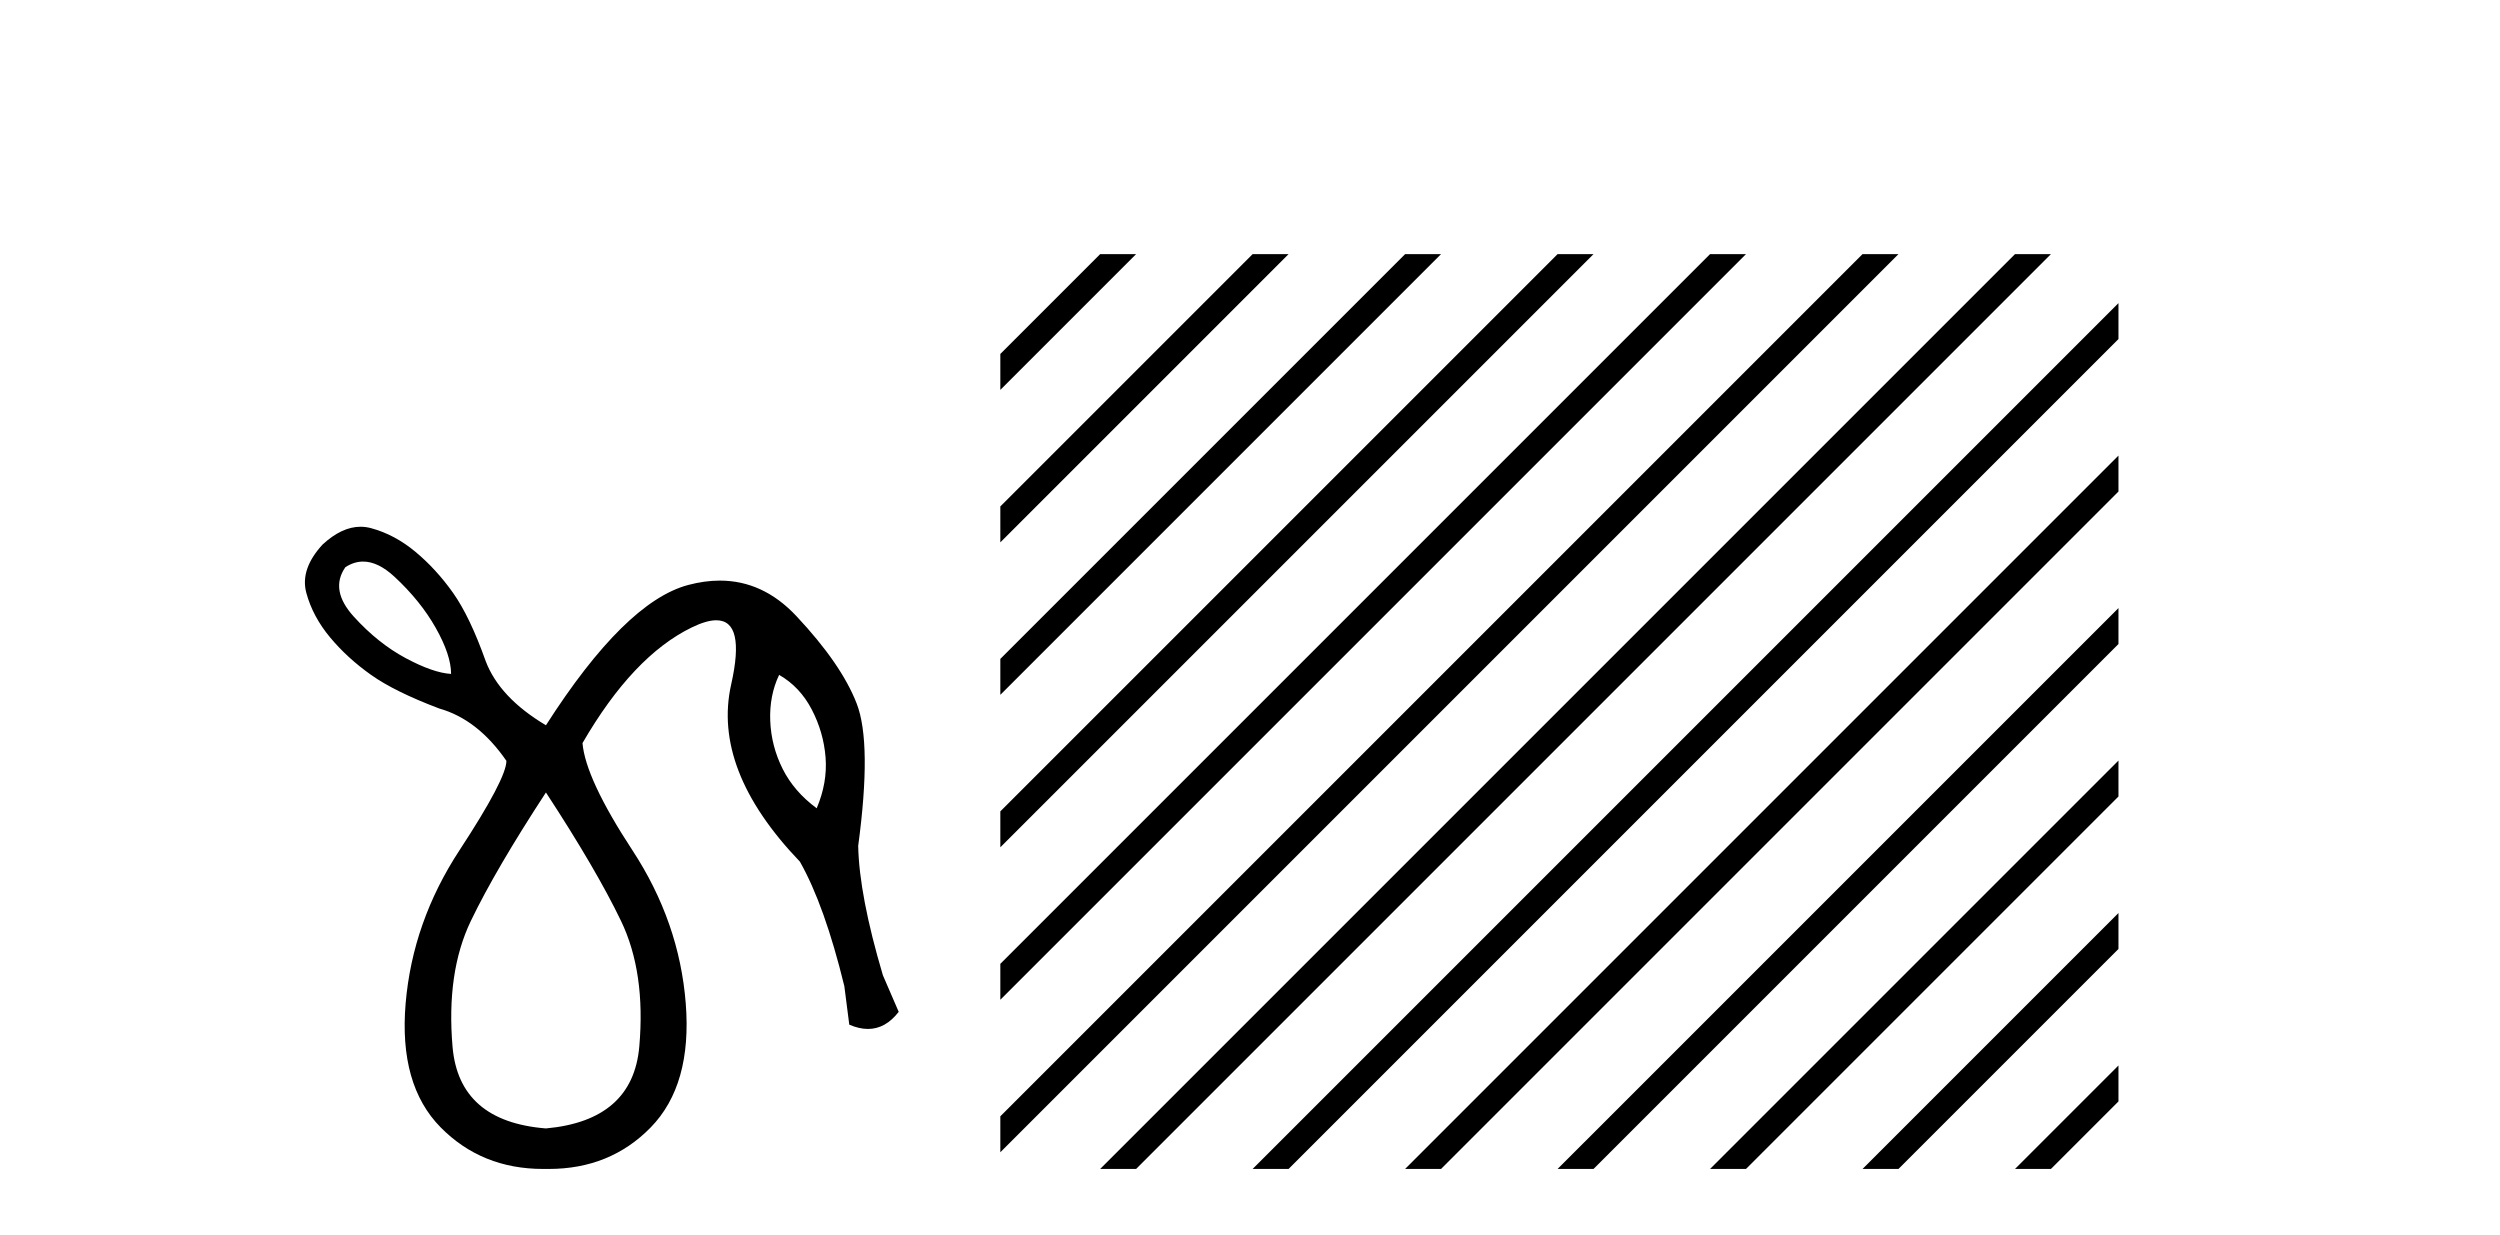
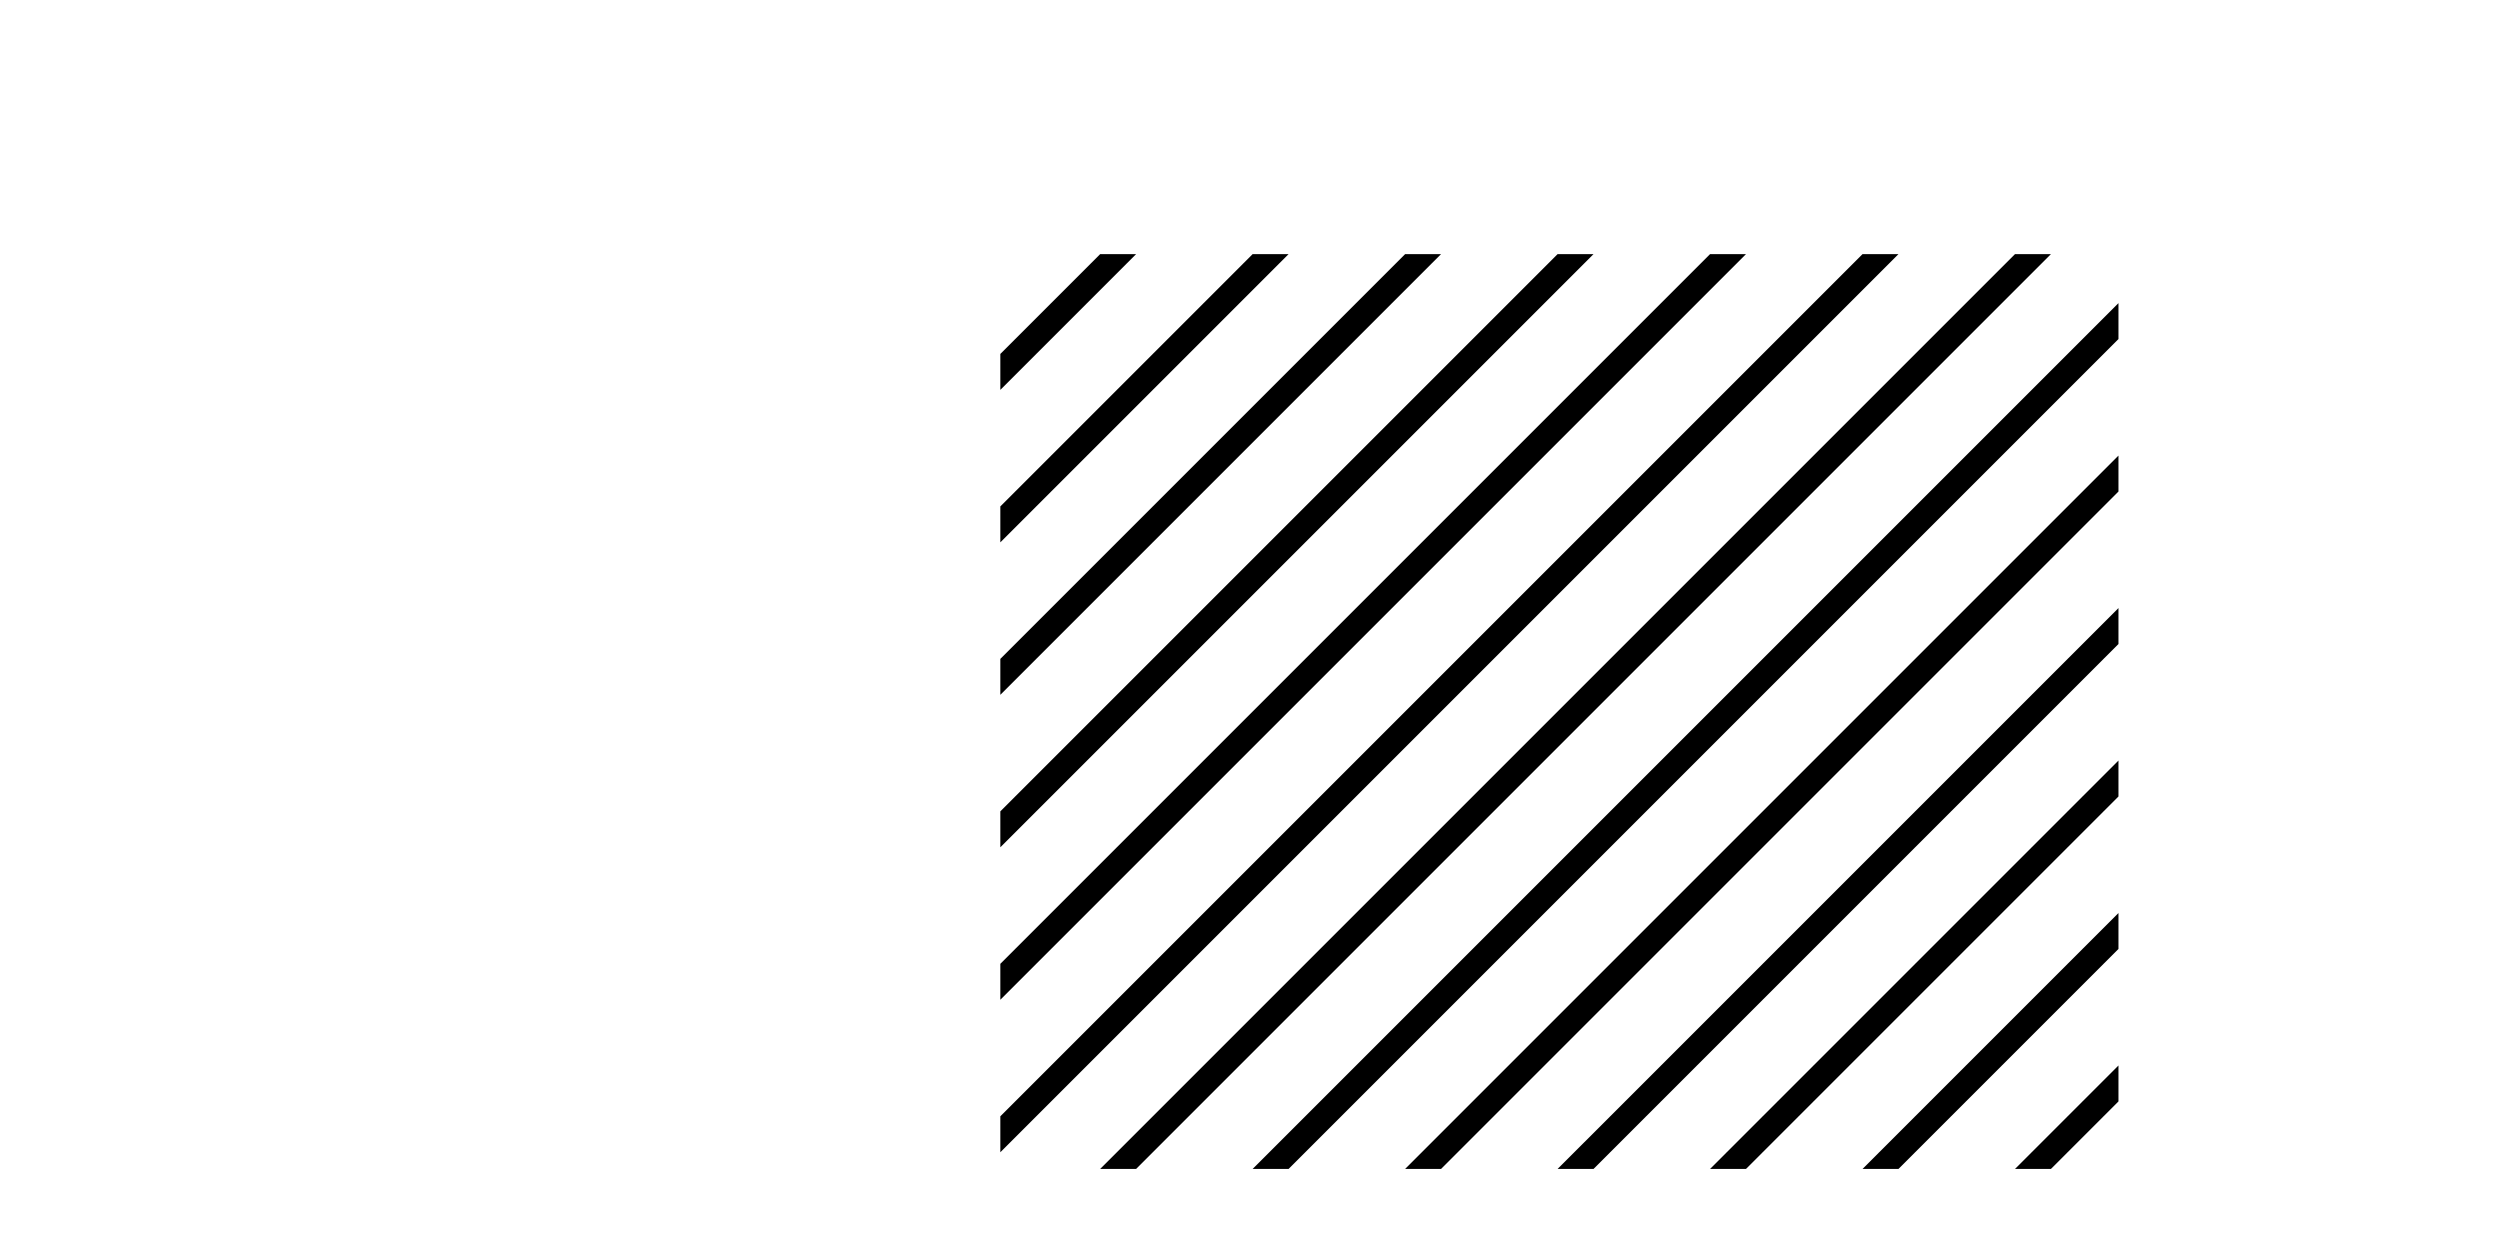
<svg xmlns="http://www.w3.org/2000/svg" width="83.0" height="41.0">
-   <path d="M 12.056 18.644 Q 12.551 18.644 13.09 19.142 Q 13.959 19.946 14.468 20.848 Q 14.976 21.75 14.976 22.374 Q 14.386 22.341 13.467 21.849 Q 12.549 21.357 11.745 20.471 Q 10.941 19.585 11.466 18.831 Q 11.753 18.644 12.056 18.644 ZM 25.867 22.406 Q 26.556 22.8 26.95 23.555 Q 27.343 24.309 27.409 25.146 Q 27.475 25.982 27.114 26.835 Q 26.359 26.277 25.982 25.523 Q 25.605 24.768 25.572 23.932 Q 25.539 23.095 25.867 22.406 ZM 18.125 26.31 Q 19.798 28.869 20.618 30.575 Q 21.439 32.281 21.225 34.741 Q 21.012 37.201 18.125 37.464 Q 15.239 37.234 15.025 34.757 Q 14.812 32.281 15.632 30.575 Q 16.452 28.869 18.125 26.31 ZM 11.97 17.488 Q 11.351 17.488 10.712 18.076 Q 9.957 18.896 10.17 19.684 Q 10.384 20.471 10.958 21.16 Q 11.532 21.849 12.319 22.406 Q 13.106 22.964 14.582 23.522 Q 15.862 23.883 16.813 25.26 Q 16.813 25.851 15.255 28.229 Q 13.697 30.607 13.467 33.314 Q 13.238 36.02 14.632 37.431 Q 15.994 38.809 18.03 38.809 Q 18.078 38.809 18.125 38.809 Q 18.173 38.809 18.22 38.809 Q 20.256 38.809 21.603 37.431 Q 22.98 36.02 22.767 33.314 Q 22.554 30.607 20.996 28.229 Q 19.438 25.851 19.339 24.67 Q 21.012 21.783 22.964 20.832 Q 23.454 20.593 23.781 20.593 Q 24.755 20.593 24.276 22.718 Q 23.636 25.556 26.556 28.606 Q 27.376 30.05 28.032 32.74 L 28.196 34.019 Q 28.524 34.161 28.816 34.161 Q 29.399 34.161 29.837 33.593 L 29.312 32.379 Q 28.524 29.722 28.492 28.082 Q 28.951 24.67 28.442 23.358 Q 27.934 22.046 26.441 20.455 Q 25.336 19.276 23.898 19.276 Q 23.394 19.276 22.849 19.421 Q 20.75 19.979 18.125 24.079 Q 16.584 23.161 16.124 21.947 Q 15.599 20.471 15.042 19.684 Q 14.484 18.896 13.795 18.322 Q 13.106 17.748 12.319 17.535 Q 12.146 17.488 11.97 17.488 Z" style="fill:#000000;stroke:none" />
  <path d="M 36.525 8.437 L 33.211 11.751 L 33.211 12.944 L 37.42 8.735 L 37.719 8.437 ZM 41.587 8.437 L 33.211 16.813 L 33.211 18.006 L 42.482 8.735 L 42.781 8.437 ZM 46.65 8.437 L 33.211 21.875 L 33.211 21.875 L 33.211 23.068 L 33.211 23.068 L 47.544 8.735 L 47.843 8.437 ZM 51.712 8.437 L 33.211 26.937 L 33.211 28.13 L 33.211 28.13 L 52.607 8.735 L 52.905 8.437 ZM 56.774 8.437 L 33.211 31.999 L 33.211 31.999 L 33.211 33.192 L 57.669 8.735 L 57.967 8.437 ZM 61.836 8.437 L 33.211 37.061 L 33.211 38.255 L 62.731 8.735 L 63.029 8.437 ZM 66.898 8.437 L 36.824 38.511 L 36.525 38.809 L 37.719 38.809 L 67.793 8.735 L 68.091 8.437 ZM 70.333 10.064 L 41.886 38.511 L 41.587 38.809 L 42.781 38.809 L 70.333 11.257 L 70.333 10.064 ZM 70.333 15.126 L 46.948 38.511 L 46.65 38.809 L 47.843 38.809 L 70.333 16.319 L 70.333 15.126 ZM 70.333 20.188 L 52.01 38.511 L 51.712 38.809 L 52.905 38.809 L 70.333 21.381 L 70.333 20.188 ZM 70.333 25.25 L 57.072 38.511 L 56.774 38.809 L 57.967 38.809 L 70.333 26.443 L 70.333 25.25 ZM 70.333 30.312 L 62.134 38.511 L 61.836 38.809 L 63.029 38.809 L 70.333 31.505 L 70.333 30.312 ZM 70.333 35.374 L 67.196 38.511 L 66.898 38.809 L 68.091 38.809 L 70.333 36.567 L 70.333 35.374 Z" style="fill:#000000;stroke:none" />
</svg>